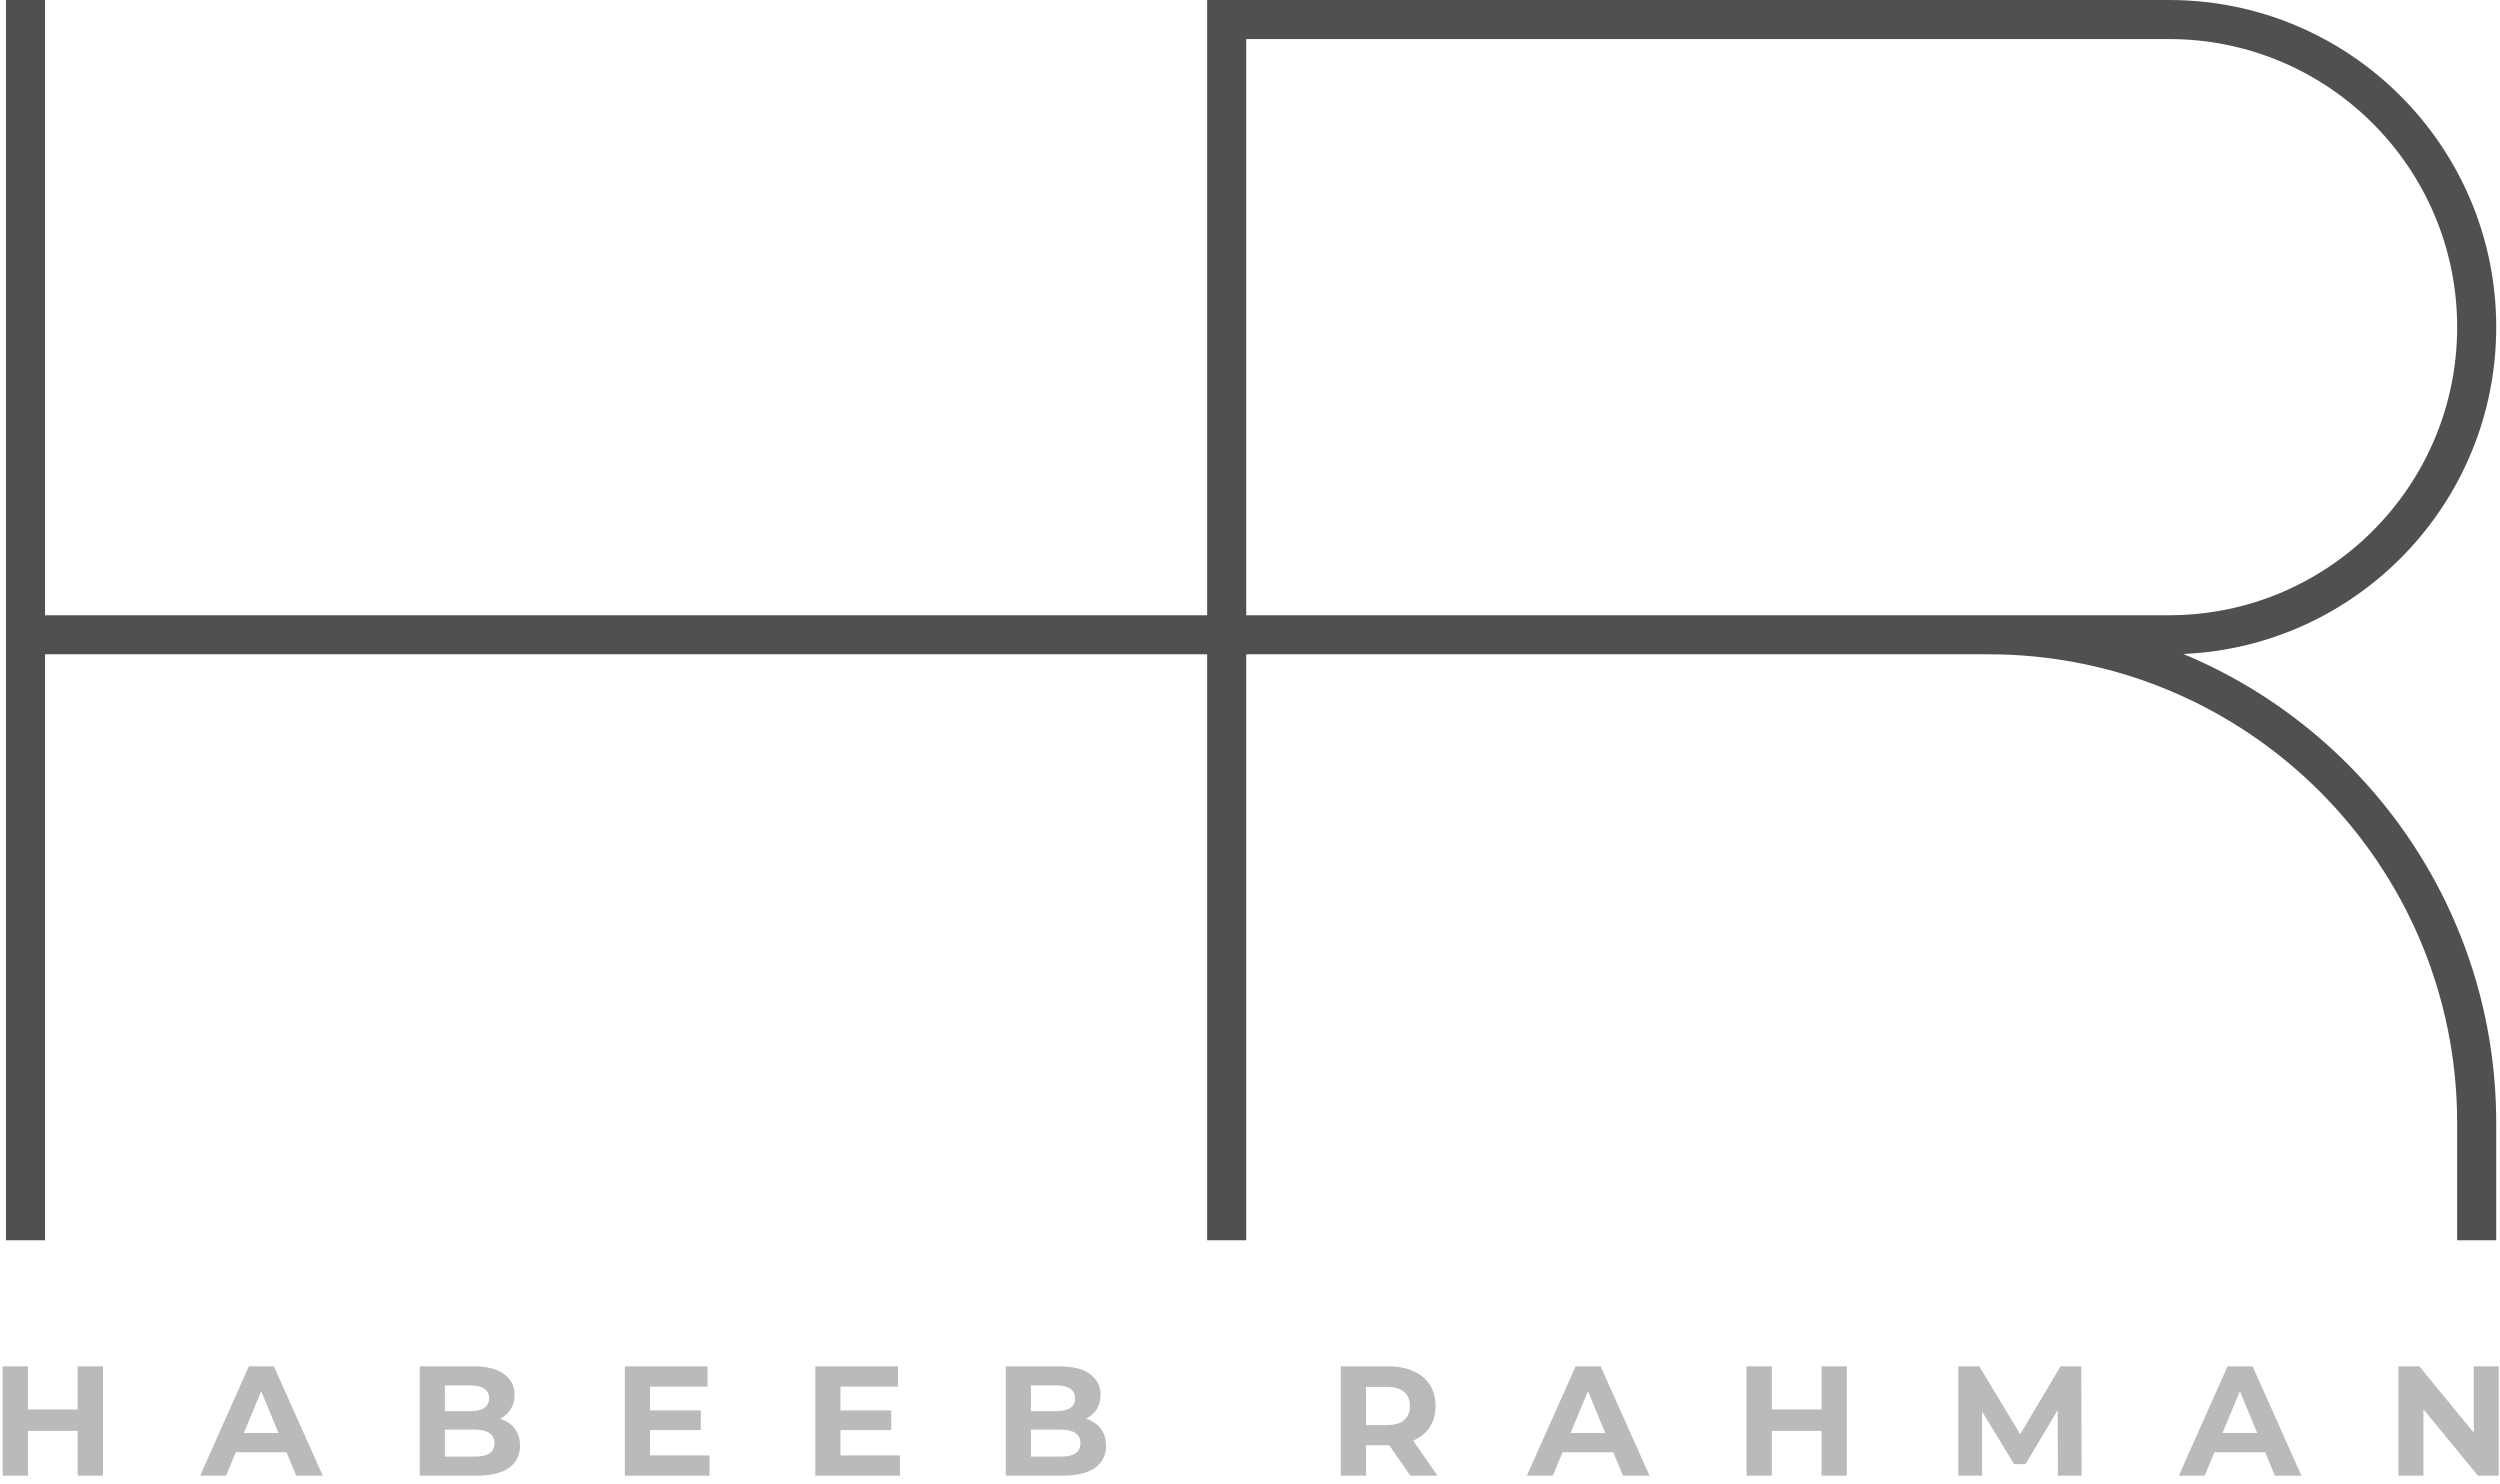
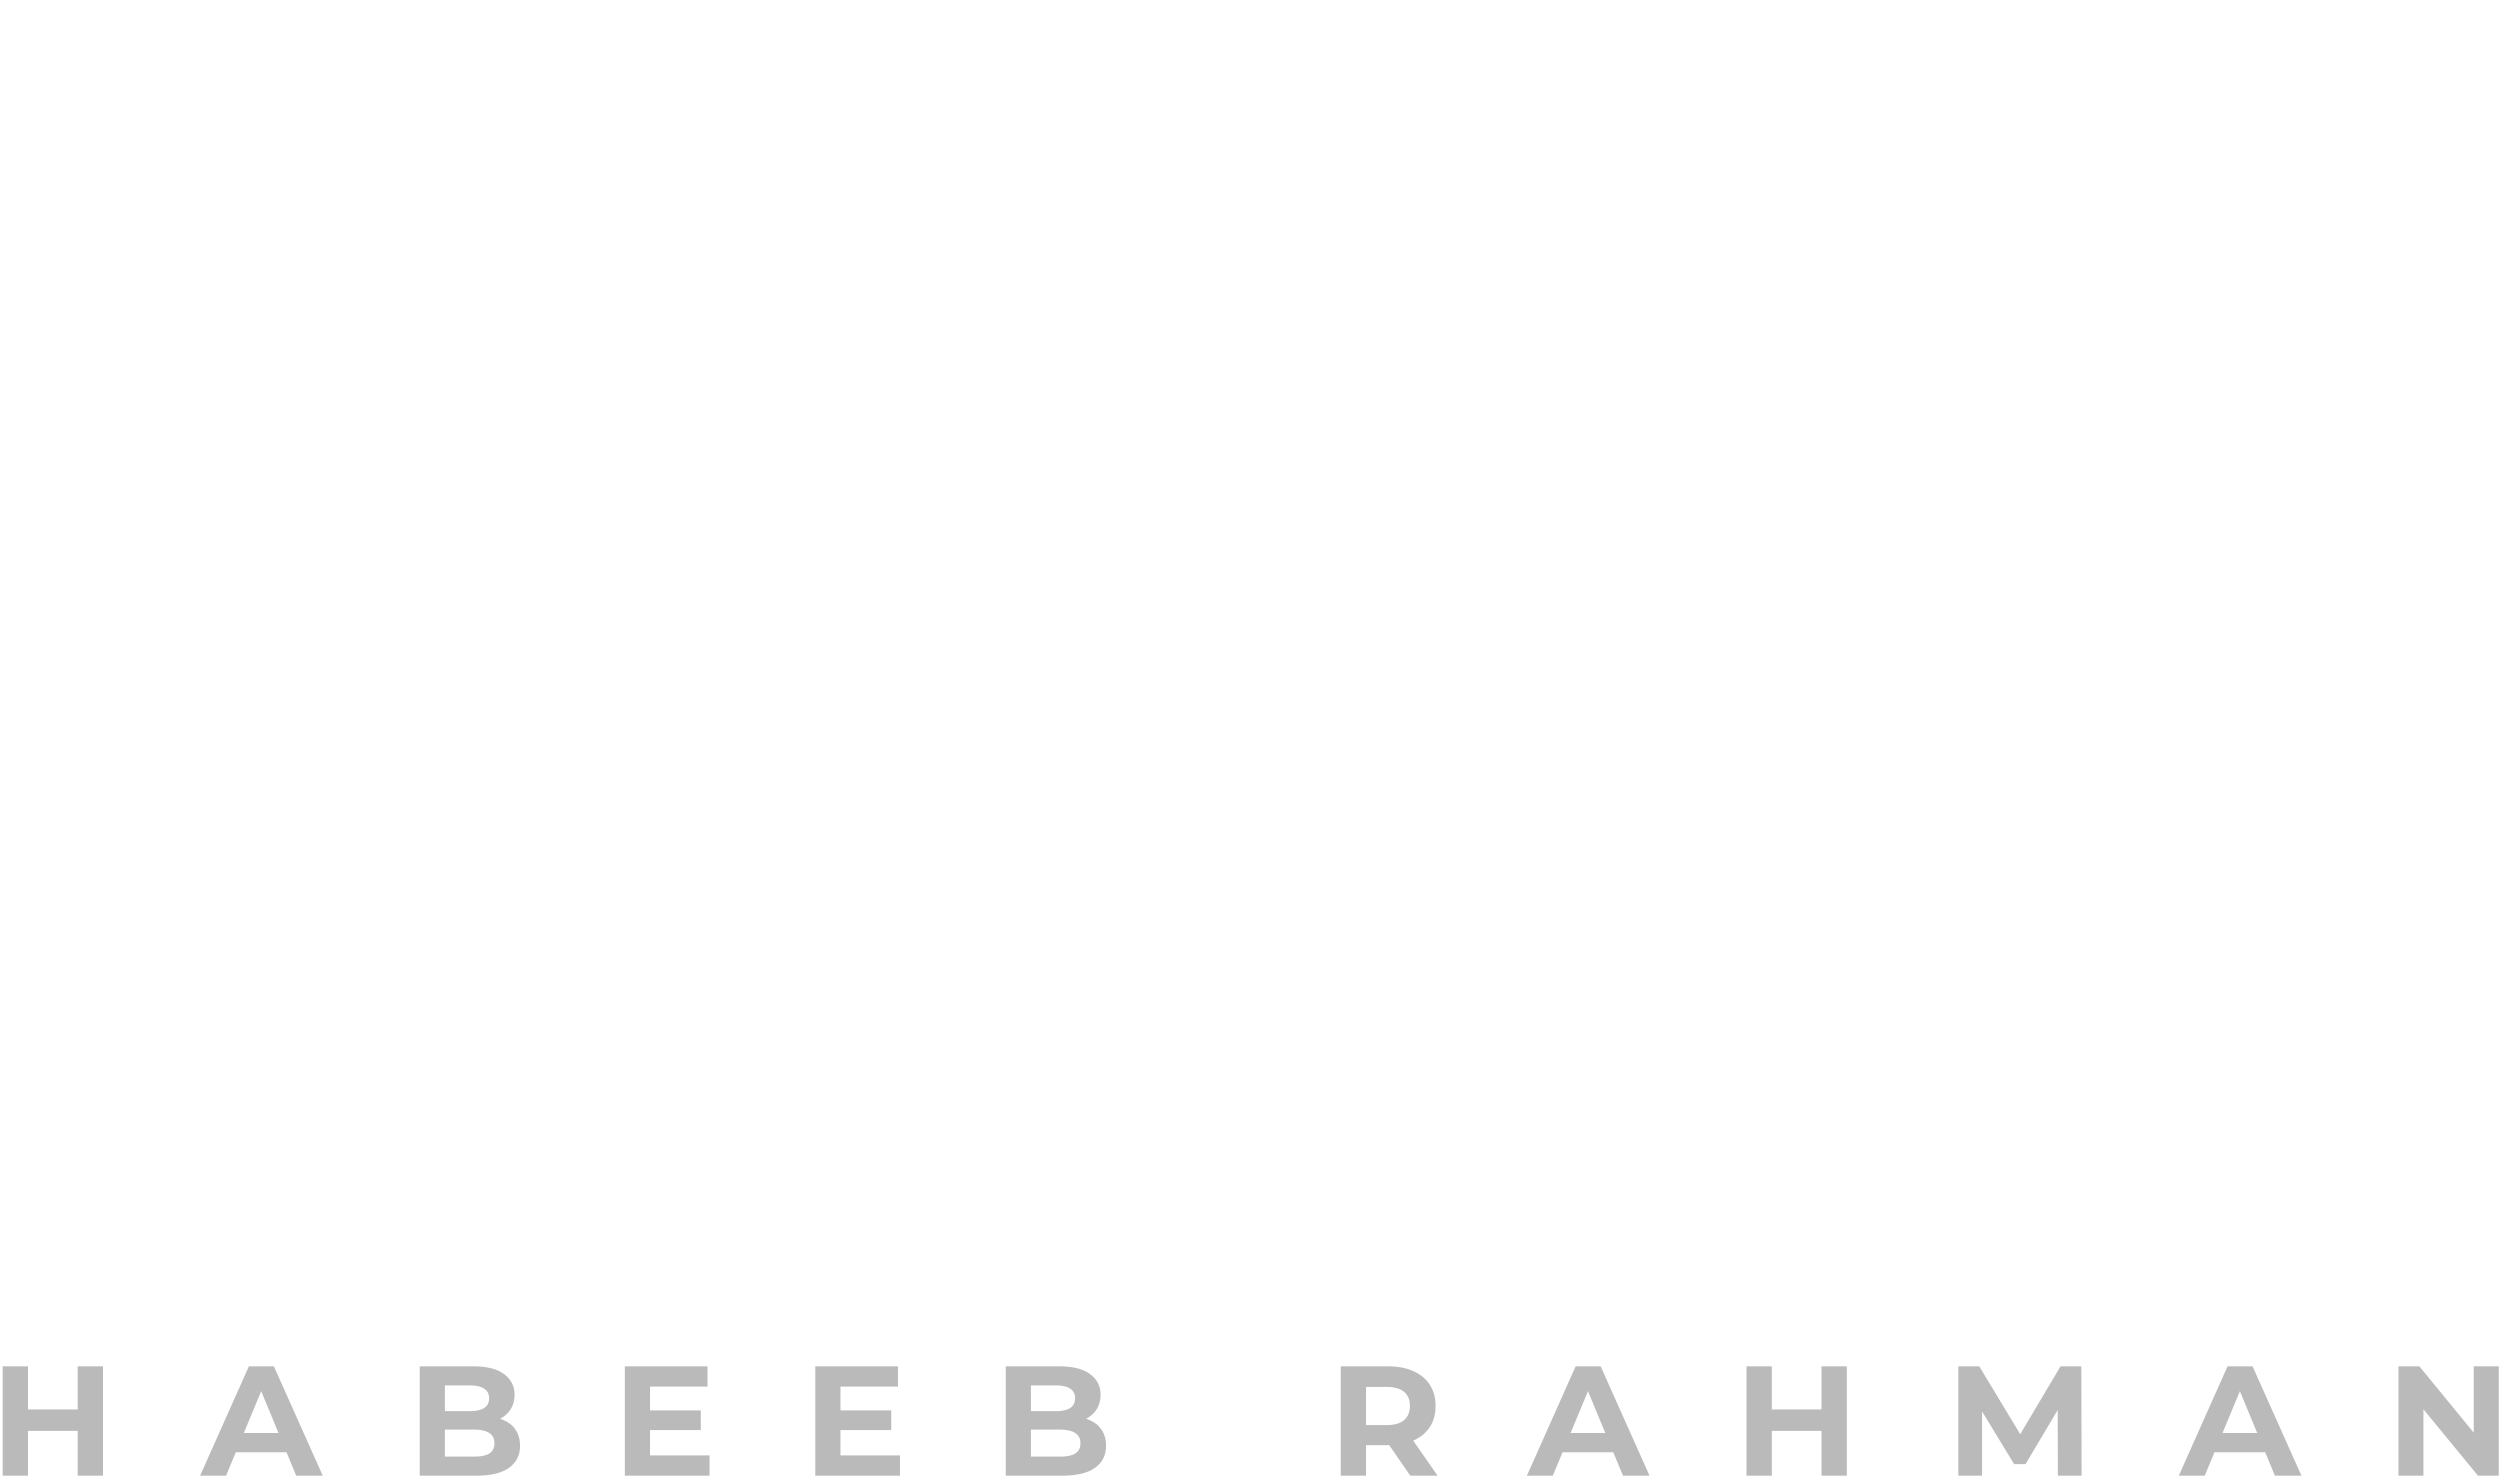
<svg xmlns="http://www.w3.org/2000/svg" width="256" height="152" viewBox="0 0 256 152" fill="none">
-   <path d="M4.613 63H123.613V0H222.113C240.614 0 255.613 14.998 255.613 33.5C255.613 51.515 241.393 66.205 223.566 66.966C242.382 74.791 255.613 93.35 255.613 115V127H251.613V115C251.613 88.49 230.122 67 203.613 67H127.613V127H123.613V67H4.613V127H0.613V0H4.613V63ZM127.613 63H222.113C238.405 63 251.613 49.792 251.613 33.5C251.613 17.208 238.405 4 222.113 4H127.613V63Z" fill="#505050" />
  <path d="M2.867 144.327H7.955V139.911H10.546V151.11H7.955V146.519H2.867V151.11H0.275V139.911H2.867V144.327ZM33.052 151.11H30.332L29.338 148.711H24.146L23.148 151.11H20.493L25.485 139.911H28.044L33.052 151.11ZM48.455 139.911C49.862 139.911 50.919 140.178 51.623 140.711C52.337 141.244 52.695 141.948 52.695 142.822C52.695 143.409 52.55 143.921 52.262 144.358C52.001 144.746 51.651 145.052 51.213 145.281C51.32 145.317 51.425 145.355 51.527 145.398C52.071 145.622 52.492 145.958 52.791 146.406C53.1 146.854 53.254 147.404 53.254 148.055C53.254 149.015 52.876 149.767 52.119 150.311C51.361 150.844 50.247 151.11 48.775 151.11H42.982V139.911H48.455ZM72.449 141.99H66.561V144.423H71.761V146.438H66.561V149.03H72.657V151.11H63.985V139.911H72.449V141.99ZM91.951 141.99H86.063V144.423H91.263V146.438H86.063V149.03H92.159V151.11H83.487V139.911H91.951V141.99ZM108.461 139.911C109.869 139.911 110.925 140.178 111.629 140.711C112.344 141.244 112.702 141.948 112.702 142.822C112.702 143.409 112.558 143.921 112.27 144.358C112.009 144.746 111.658 145.052 111.22 145.281C111.327 145.317 111.432 145.355 111.534 145.398C112.078 145.622 112.499 145.958 112.797 146.406C113.107 146.854 113.261 147.404 113.261 148.055C113.261 149.015 112.883 149.767 112.125 150.311C111.368 150.844 110.254 151.11 108.782 151.11H102.99V139.911H108.461ZM142.139 139.911C143.142 139.911 144.006 140.076 144.731 140.406C145.456 140.726 146.017 141.191 146.412 141.799C146.806 142.407 147.003 143.132 147.003 143.975C147.003 144.807 146.806 145.527 146.412 146.135C146.017 146.732 145.456 147.191 144.731 147.511C144.724 147.514 144.716 147.516 144.708 147.52L147.211 151.11H144.412L142.259 147.987C142.219 147.988 142.179 147.99 142.139 147.99H139.883V151.11H137.292V139.911H142.139ZM168.913 151.11H166.193L165.199 148.711H160.007L159.009 151.11H156.353L161.345 139.911H163.905L168.913 151.11ZM181.435 144.327H186.523V139.911H189.115V151.11H186.523V146.519H181.435V151.11H178.843V139.911H181.435V144.327ZM206.872 146.864L210.997 139.911H213.125L213.157 151.11H210.725L210.709 144.389L207.413 149.927H206.245L202.964 144.532V151.11H200.533V139.911H202.676L206.872 146.864ZM235.669 151.11H232.95L231.956 148.711H226.764L225.766 151.11H223.11L228.102 139.911H230.662L235.669 151.11ZM253.312 146.705V139.911H255.872V151.11H253.744L248.16 144.312V151.11H245.6V139.911H247.744L253.312 146.705ZM45.558 149.158H48.583C49.254 149.158 49.761 149.052 50.102 148.839C50.454 148.615 50.63 148.262 50.63 147.782C50.63 147.313 50.454 146.966 50.102 146.742C49.761 146.508 49.254 146.391 48.583 146.391H45.558V149.158ZM105.566 149.158H108.589C109.261 149.158 109.769 149.052 110.11 148.839C110.462 148.615 110.637 148.262 110.637 147.782C110.637 147.313 110.462 146.966 110.11 146.742C109.769 146.508 109.261 146.391 108.589 146.391H105.566V149.158ZM227.583 146.742H231.14L229.365 142.455L227.583 146.742ZM160.826 146.742H164.383L162.608 142.455L160.826 146.742ZM24.964 146.742H28.523L26.747 142.455L24.964 146.742ZM139.883 145.927H141.996C142.795 145.927 143.393 145.756 143.788 145.415C144.182 145.063 144.379 144.583 144.379 143.975C144.379 143.356 144.182 142.876 143.788 142.534C143.393 142.193 142.795 142.023 141.996 142.022H139.883V145.927ZM105.566 144.503H108.141C108.77 144.503 109.251 144.396 109.582 144.183C109.923 143.959 110.093 143.623 110.093 143.175C110.093 142.737 109.923 142.412 109.582 142.198C109.251 141.974 108.77 141.862 108.141 141.862H105.566V144.503ZM45.558 144.503H48.134C48.764 144.503 49.244 144.396 49.575 144.183C49.916 143.959 50.086 143.623 50.086 143.175C50.086 142.737 49.916 142.412 49.575 142.198C49.244 141.974 48.764 141.862 48.134 141.862H45.558V144.503Z" fill="#BABABA" />
</svg>